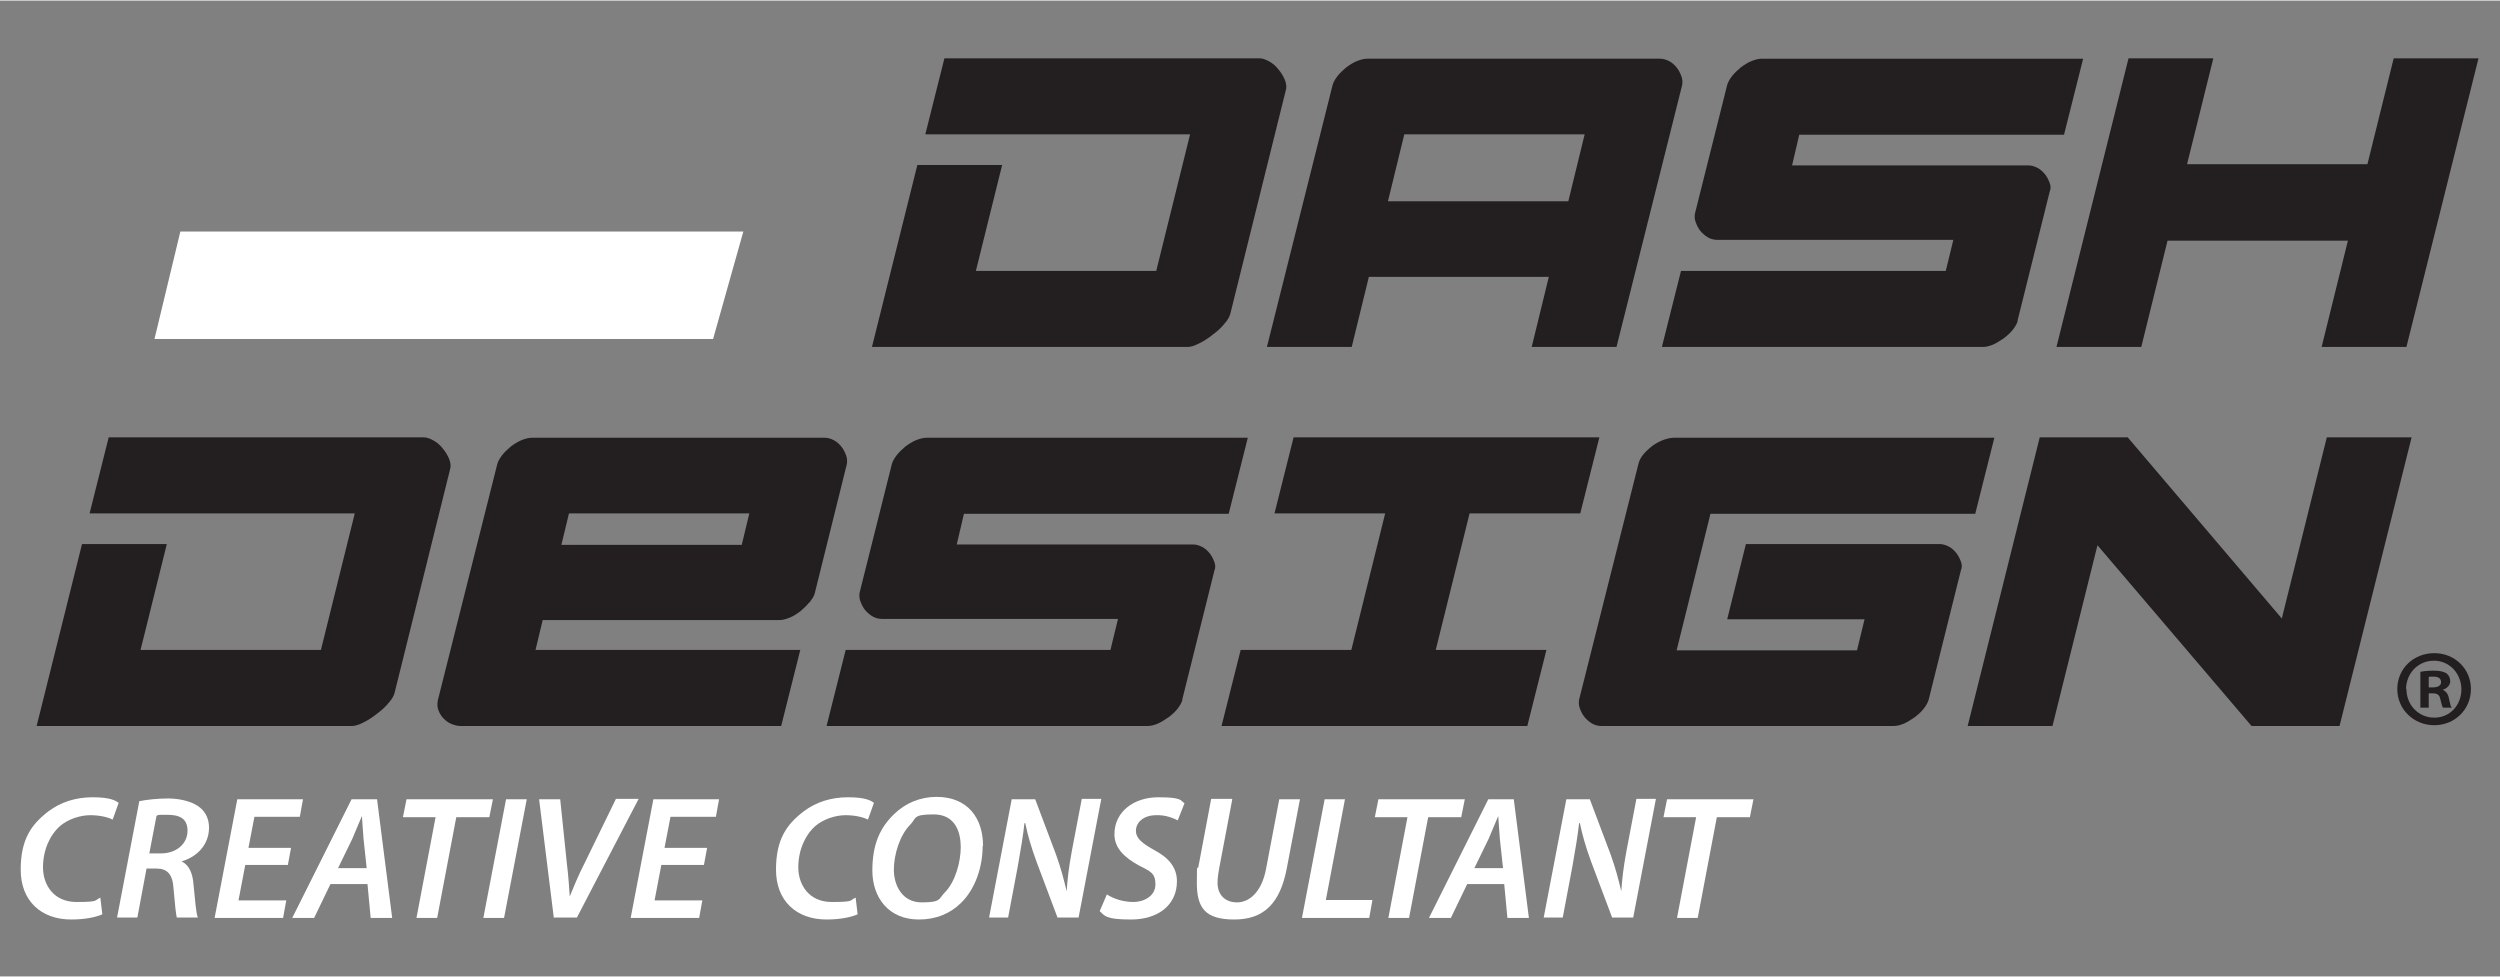
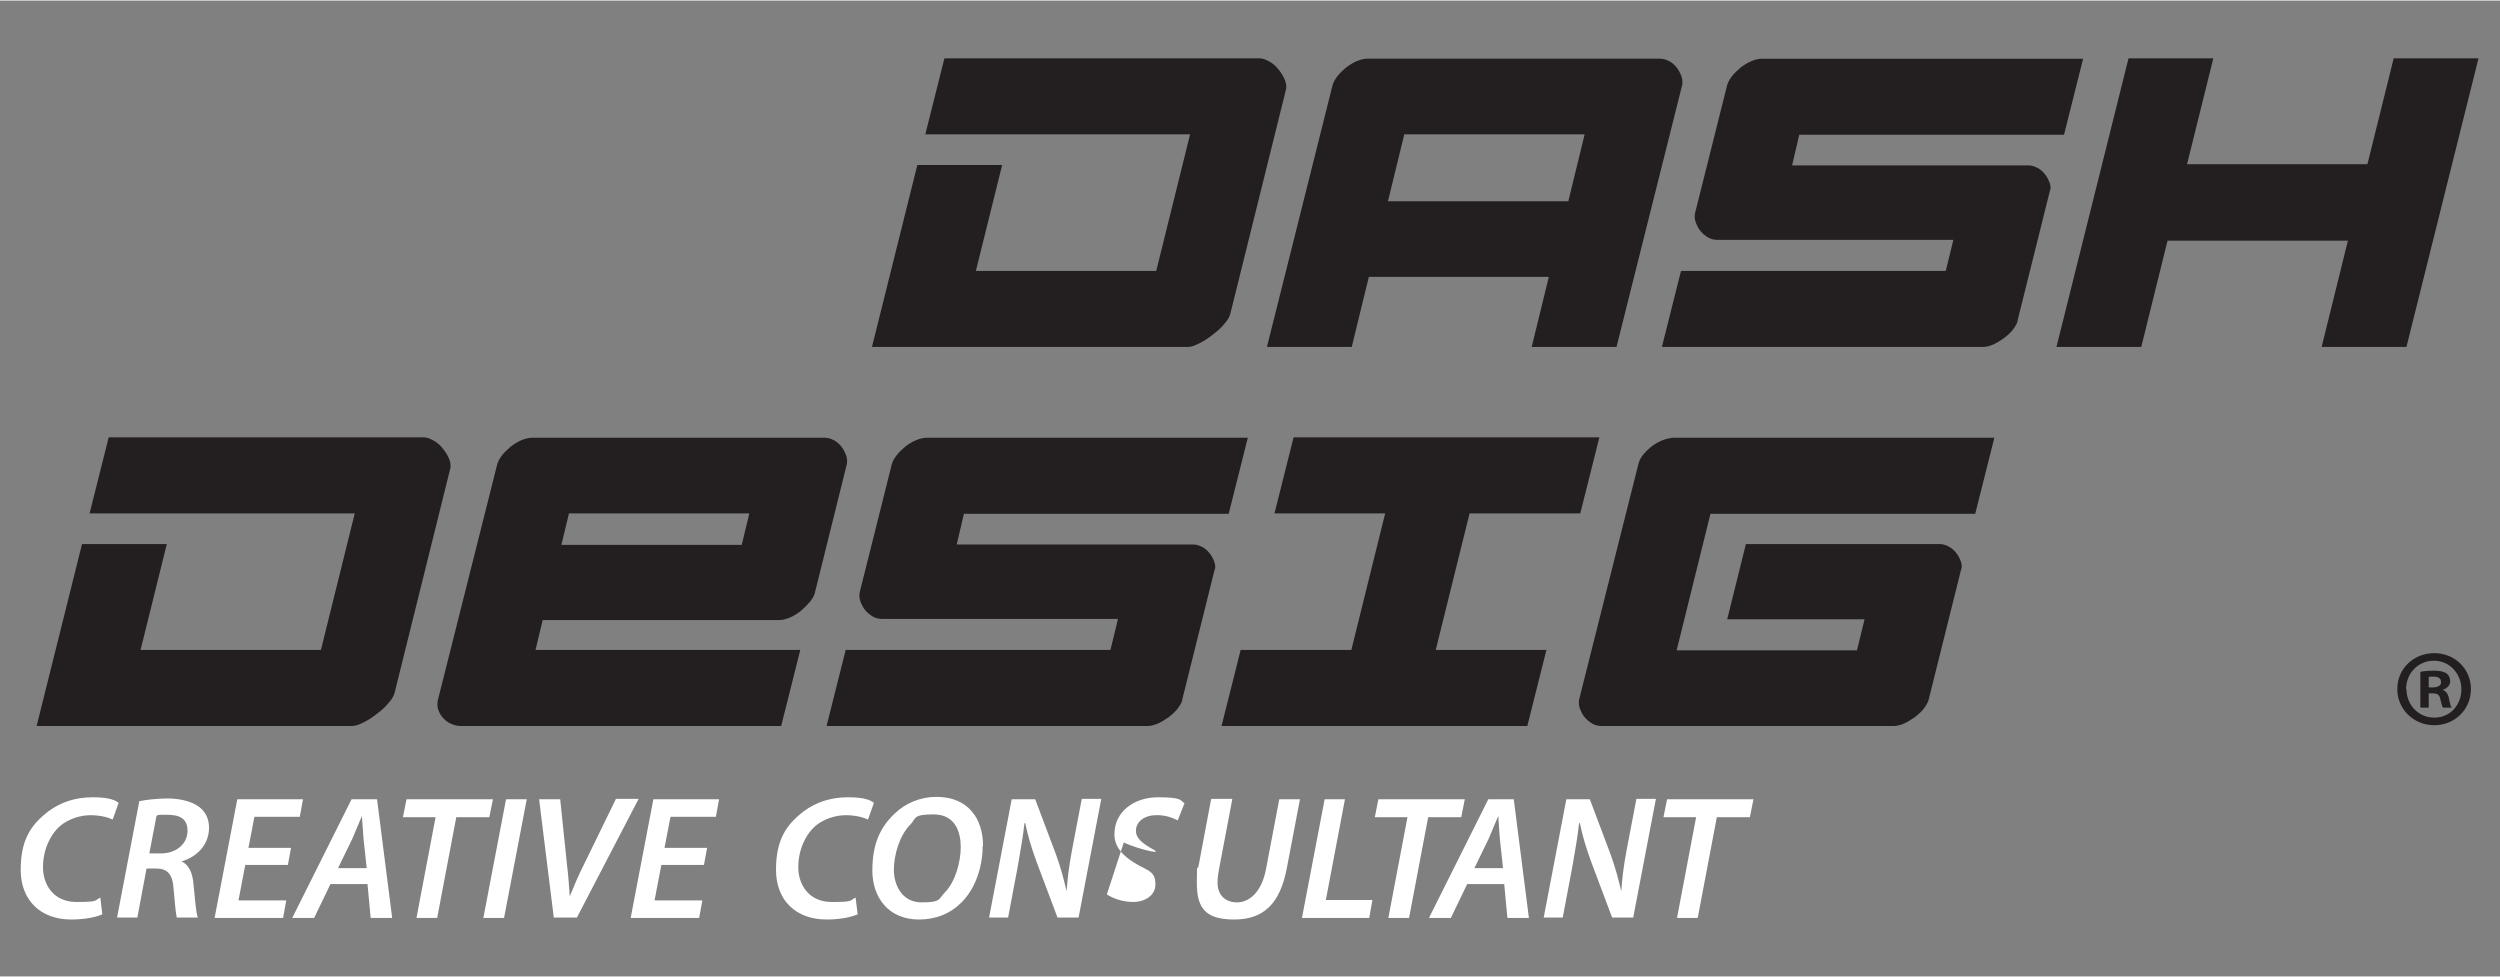
<svg xmlns="http://www.w3.org/2000/svg" id="Layer_1" data-name="Layer 1" width="8.7in" height="3.4in" viewBox="0 0 627.9 245.1">
  <rect x="0" y="0" width="627.9" height="245.1" fill="#808080" stroke="none" />
  <defs>
    <style>
      .cls-1 {
        fill: #231f20;
      }

      .cls-1, .cls-2 {
        stroke-width: 0px;
      }

      .cls-2 {
        fill: #fff;
      }
    </style>
  </defs>
  <path class="cls-1" d="M219,87l11.4-45.7h21.3l-6.6,26.6h45.3l8.5-34.3h-66.5l4.8-19.1h79.1c.8,0,1.6.3,2.5.8.9.5,1.7,1.2,2.3,2,.7.8,1.2,1.7,1.6,2.6.4,1,.5,1.9.2,2.8l-13.9,56c-.2.7-.6,1.5-1.5,2.5-.8,1-1.8,1.9-2.9,2.7-1.1.9-2.2,1.6-3.4,2.2s-2.1.9-2.9.9h-79.2Z" />
  <path class="cls-1" d="M389.1,69.4h-45.3l-4.3,17.6h-21.3l16.5-65.8c.2-.7.6-1.4,1.2-2.2.6-.8,1.4-1.5,2.2-2.2.8-.6,1.7-1.2,2.7-1.6,1-.4,1.8-.6,2.7-.6h73.4c.8,0,1.5.2,2.3.6.8.4,1.4,1,1.9,1.6.5.6.9,1.4,1.2,2.2.3.8.3,1.5.2,2.2l-16.5,65.8h-21.3l4.3-17.6ZM393.9,50.4l4.1-16.8h-45.3l-4.1,16.8h45.3Z" />
  <path class="cls-1" d="M506.8,80.4c-.2.7-.6,1.4-1.2,2.2s-1.4,1.5-2.3,2.2c-.9.6-1.8,1.2-2.7,1.6-1,.4-1.8.6-2.6.6h-80.6l4.8-19.1h66.5l1.9-7.8h-59.3c-.8,0-1.6-.2-2.3-.6-.7-.4-1.4-1-1.9-1.6-.5-.6-.9-1.4-1.2-2.2-.3-.8-.3-1.5-.2-2.2l8.1-32.3c.2-.7.6-1.4,1.2-2.2.6-.8,1.4-1.5,2.2-2.2.8-.6,1.7-1.2,2.7-1.6,1-.4,1.8-.6,2.7-.6h80.6l-4.8,19.1h-66.5l-1.8,7.7h59.3c.8,0,1.5.2,2.3.6.8.4,1.4,1,1.9,1.6.5.6.9,1.4,1.2,2.2.3.8.3,1.5,0,2.2l-8.1,32.5Z" />
  <path class="cls-1" d="M604.4,87h-21.3l6.6-26.7h-45.3l-6.6,26.7h-21.3l18.1-72.5h21.3l-6.6,26.6h45.3l6.6-26.6h21.3l-18.1,72.5Z" />
  <path class="cls-1" d="M9.2,182.2l11.4-45.7h21.3l-6.6,26.6h45.3l8.5-34.3H22.5l4.8-19.1h79.1c.8,0,1.6.3,2.5.8.9.5,1.7,1.2,2.3,2,.7.8,1.2,1.7,1.6,2.6.4,1,.5,1.9.2,2.8l-13.9,56c-.2.7-.6,1.5-1.5,2.5-.8,1-1.8,1.9-2.9,2.7-1.1.9-2.2,1.6-3.4,2.2s-2.1.9-2.9.9H9.2Z" />
  <path class="cls-1" d="M203.2,151.2c-.6.8-1.4,1.5-2.2,2.2-.8.6-1.7,1.2-2.7,1.6-1,.4-1.8.6-2.7.6h-59.3l-1.8,7.5h66.5l-4.8,19.1h-80.5c-.8,0-1.5-.2-2.3-.5-.8-.3-1.4-.8-2-1.4-.6-.6-1-1.3-1.3-2.1-.3-.8-.3-1.7-.1-2.6l14.9-59.2c.2-.7.6-1.4,1.2-2.2.6-.8,1.4-1.5,2.2-2.2.8-.6,1.7-1.2,2.7-1.6,1-.4,1.8-.6,2.7-.6h73.4c.8,0,1.5.2,2.3.6.8.4,1.4,1,1.9,1.6.5.6.9,1.4,1.2,2.2.3.8.3,1.5.2,2.2l-8.1,32.6c-.2.7-.7,1.4-1.3,2.2ZM188.2,128.8h-45.3l-1.9,7.9h45.3l1.9-7.9Z" />
  <path class="cls-1" d="M297,175.6c-.2.7-.6,1.4-1.2,2.2s-1.4,1.5-2.3,2.2c-.9.6-1.8,1.2-2.7,1.6-1,.4-1.8.6-2.6.6h-80.6l4.8-19.1h66.5l1.9-7.8h-59.3c-.8,0-1.6-.2-2.3-.6-.7-.4-1.4-1-1.9-1.6-.5-.6-.9-1.4-1.2-2.2-.3-.8-.3-1.5-.2-2.2l8.1-32.3c.2-.7.6-1.4,1.2-2.2.6-.8,1.4-1.5,2.2-2.2.8-.6,1.7-1.2,2.7-1.6,1-.4,1.8-.6,2.7-.6h80.6l-4.8,19.1h-66.5l-1.8,7.7h59.3c.8,0,1.5.2,2.3.6.8.4,1.4,1,1.9,1.6.5.6.9,1.4,1.2,2.2.3.8.3,1.5,0,2.2l-8.1,32.5Z" />
  <path class="cls-1" d="M311.6,163.1h27.8l8.5-34.3h-27.8l4.8-19.1h76.8l-4.8,19.1h-27.8l-8.5,34.3h27.8l-4.8,19.1h-76.8l4.8-19.1Z" />
  <path class="cls-1" d="M492.5,143.1l-8.1,32.5c-.2.7-.6,1.4-1.2,2.2s-1.4,1.5-2.3,2.2c-.9.6-1.8,1.2-2.7,1.6-1,.4-1.8.6-2.6.6h-73.4c-.8,0-1.6-.2-2.3-.6-.7-.4-1.4-1-1.9-1.6-.5-.6-.9-1.4-1.2-2.2-.3-.8-.3-1.5-.2-2.2l14.9-59.2c.2-.9.7-1.8,1.4-2.6.7-.8,1.5-1.5,2.3-2.1.9-.6,1.8-1.1,2.7-1.4.9-.3,1.8-.5,2.5-.5h80.5l-4.8,19.1h-66.5l-8.5,34.3h45.3l1.9-7.8h-34.5l4.7-18.9h48.6c.8,0,1.5.2,2.3.6.8.4,1.4,1,1.9,1.6.5.6.9,1.4,1.2,2.2.3.8.3,1.5,0,2.2Z" />
-   <path class="cls-1" d="M587.6,182.2h-22.1l-38.7-45.4-11.3,45.4h-21.3l18.1-72.5h22.1l38.7,45.5,11.3-45.5h21.3l-18.1,72.5Z" />
-   <polygon class="cls-2" points="45.3 58 186.7 58 179.1 85 38.8 85 45.3 58" />
  <path class="cls-1" d="M620.6,172.9c0,5.1-4,9.1-9.2,9.1s-9.3-4-9.3-9.1,4.1-9,9.3-9,9.2,4,9.2,9ZM604.4,172.9c0,4,3,7.2,7,7.2s6.8-3.2,6.8-7.1-2.9-7.2-6.9-7.2-7,3.2-7,7.2ZM610,177.6h-2.1v-9c.8-.2,2-.3,3.5-.3s2.5.3,3.1.7c.5.4.9,1.1.9,2s-.8,1.8-1.9,2.1h0c.9.4,1.4,1.1,1.6,2.3.3,1.4.4,1.9.7,2.2h-2.2c-.3-.3-.4-1.2-.7-2.2-.2-1-.7-1.4-1.9-1.4h-1v3.6ZM610,172.5h1c1.2,0,2.1-.4,2.1-1.3s-.6-1.4-1.9-1.4-.9,0-1.2.1v2.6Z" />
  <g>
    <g>
      <path class="cls-2" d="M25.7,229.5c-1.6.7-4.3,1.3-7.8,1.3-7.7,0-12.7-4.8-12.7-12.5s2.7-11.4,7-14.7c3.1-2.3,6.8-3.5,11.1-3.5s5.7.8,6.5,1.4l-1.5,4.2c-1-.5-3-1.1-5.6-1.1s-5.6,1-7.6,2.7c-2.6,2.3-4.3,6.1-4.3,10.4s2.6,8.7,8.4,8.7,4.4-.4,6-1.1l.5,4.2Z" />
      <path class="cls-2" d="M34.9,201.1c1.9-.4,4.7-.7,7.3-.7s5.6.6,7.5,1.9c1.7,1.1,2.8,3,2.8,5.4,0,4.4-3.1,7.4-6.9,8.5h0c1.9.9,2.8,3,3,5.8.4,3.7.6,7.2,1.1,8.3h-5.3c-.2-.7-.5-3.5-.8-7.1-.2-3.8-1.6-5.2-4.3-5.2h-2.5l-2.3,12.3h-5.1l5.6-29.3ZM37.5,214.2h2.9c4,0,6.7-2.5,6.7-5.7s-2.2-4-5.1-4-2.1,0-2.7.3l-1.8,9.4Z" />
      <path class="cls-2" d="M72.3,217.1h-10.7l-1.7,8.9h12l-.8,4.4h-17.2l5.7-29.8h16.5l-.8,4.4h-11.4l-1.5,7.8h10.7l-.8,4.3Z" />
      <path class="cls-2" d="M83,221.9l-4.1,8.5h-5.5l14.9-29.8h6.4l3.8,29.8h-5.4l-.8-8.5h-9.4ZM92.1,217.9l-.8-7.4c-.1-1.6-.3-3.9-.4-5.7h0c-.8,1.8-1.6,3.9-2.4,5.7l-3.6,7.4h7.4Z" />
      <path class="cls-2" d="M109.5,205.1h-8.3l.9-4.5h21.7l-.9,4.5h-8.3l-4.8,25.3h-5.2l4.8-25.3Z" />
      <path class="cls-2" d="M132.3,200.6l-5.7,29.8h-5.2l5.7-29.8h5.2Z" />
      <path class="cls-2" d="M139.1,230.4l-3.7-29.8h5.3l1.7,16.4c.4,3.1.5,5.5.7,8h0c1-2.4,2.1-5.2,3.7-8.3l7.9-16.2h5.7l-15.5,29.8h-5.9Z" />
      <path class="cls-2" d="M176.8,217.1h-10.7l-1.7,8.9h12l-.8,4.4h-17.2l5.7-29.8h16.5l-.8,4.4h-11.4l-1.5,7.8h10.7l-.8,4.3Z" />
    </g>
    <g>
      <path class="cls-2" d="M368.5,221.9l-4.1,8.5h-5.5l14.9-29.8h6.4l3.8,29.8h-5.4l-.8-8.5h-9.4ZM377.5,217.9l-.8-7.4c-.1-1.6-.3-3.9-.4-5.7h0c-.8,1.8-1.6,3.9-2.4,5.7l-3.6,7.4h7.4Z" />
      <path class="cls-2" d="M215.4,229.5c-1.6.7-4.3,1.3-7.8,1.3-7.7,0-12.7-4.8-12.7-12.5s2.7-11.4,7-14.7c3.1-2.3,6.8-3.5,11.1-3.5s5.7.8,6.5,1.4l-1.5,4.2c-1-.5-3-1.1-5.6-1.1s-5.6,1-7.6,2.7c-2.6,2.3-4.3,6.1-4.3,10.4s2.6,8.7,8.4,8.7,4.4-.4,6-1.1l.5,4.2Z" />
      <path class="cls-2" d="M246.8,212.4c0,5.3-1.9,10.8-5.4,14.2-2.7,2.7-6.3,4.2-10.6,4.2-7.7,0-11.7-5.6-11.7-12.3s2-10.9,5.6-14.3c2.7-2.6,6.4-4.2,10.5-4.2,8,0,11.7,5.5,11.7,12.3ZM228.6,207c-2.6,2.6-4.1,7.5-4.1,11.3s2,8.2,7,8.2,4.2-.9,5.8-2.5c2.6-2.6,4-7.6,4-11.4s-1.4-8.2-6.8-8.2-4.3,1-5.9,2.6Z" />
      <path class="cls-2" d="M248.4,230.4l5.7-29.8h5.9l5.2,13.8c1.3,3.6,2,6.4,2.7,9.3h0c.2-2.9.5-5.8,1.3-10.1l2.5-13.1h4.9l-5.7,29.8h-5.3l-5.3-14.1c-1.4-3.9-2.1-6.3-2.8-9.6h-.2c-.3,2.9-.9,6.5-1.7,11l-2.4,12.7h-4.8Z" />
-       <path class="cls-2" d="M278,224.5c1.7,1.1,4.1,1.9,6.7,1.9s5.5-1.5,5.5-4.4-1.3-3.3-4.2-4.8c-3.4-1.9-6.1-4.2-6.1-7.8,0-5.7,4.9-9.3,11-9.3s5.5.8,6.6,1.5l-1.7,4.3c-1-.5-3-1.4-5.4-1.3-3.3,0-5.1,1.9-5.1,3.9s1.7,3.2,4.5,4.8c3.6,1.9,5.8,4.3,5.8,7.9,0,6-4.8,9.6-11.5,9.6s-6.6-1-7.9-2.1l1.8-4.2Z" />
+       <path class="cls-2" d="M278,224.5c1.7,1.1,4.1,1.9,6.7,1.9s5.5-1.5,5.5-4.4-1.3-3.3-4.2-4.8c-3.4-1.9-6.1-4.2-6.1-7.8,0-5.7,4.9-9.3,11-9.3s5.5.8,6.6,1.5l-1.7,4.3c-1-.5-3-1.4-5.4-1.3-3.3,0-5.1,1.9-5.1,3.9s1.7,3.2,4.5,4.8s-6.6-1-7.9-2.1l1.8-4.2Z" />
      <path class="cls-2" d="M309.5,200.6l-3.3,17.4c-.2,1.1-.4,2.3-.4,3.6,0,3,1.9,4.9,4.9,4.9s6.2-2.5,7.3-8.5l3.3-17.4h5.2l-3.3,17.3c-1.7,9-5.9,12.9-13.2,12.9s-9.4-2.9-9.4-9.2.2-2.7.4-4.1l3.2-17h5.2Z" />
      <path class="cls-2" d="M332.6,200.6h5.2l-4.8,25.3h11.7l-.8,4.5h-16.9l5.7-29.8Z" />
      <path class="cls-2" d="M353.6,205.1h-8.3l.9-4.5h21.7l-.9,4.5h-8.3l-4.8,25.3h-5.2l4.8-25.3Z" />
      <path class="cls-2" d="M426.1,205.1h-8.3l.9-4.5h21.7l-.9,4.5h-8.3l-4.8,25.3h-5.2l4.8-25.3Z" />
      <path class="cls-2" d="M387.7,230.4l5.7-29.8h5.9l5.2,13.8c1.3,3.6,2,6.4,2.7,9.3h0c.2-2.9.5-5.8,1.3-10.1l2.5-13.1h4.9l-5.7,29.8h-5.3l-5.3-14.1c-1.4-3.9-2.1-6.3-2.8-9.6h-.2c-.3,2.9-.9,6.5-1.7,11l-2.4,12.7h-4.8Z" />
    </g>
  </g>
</svg>